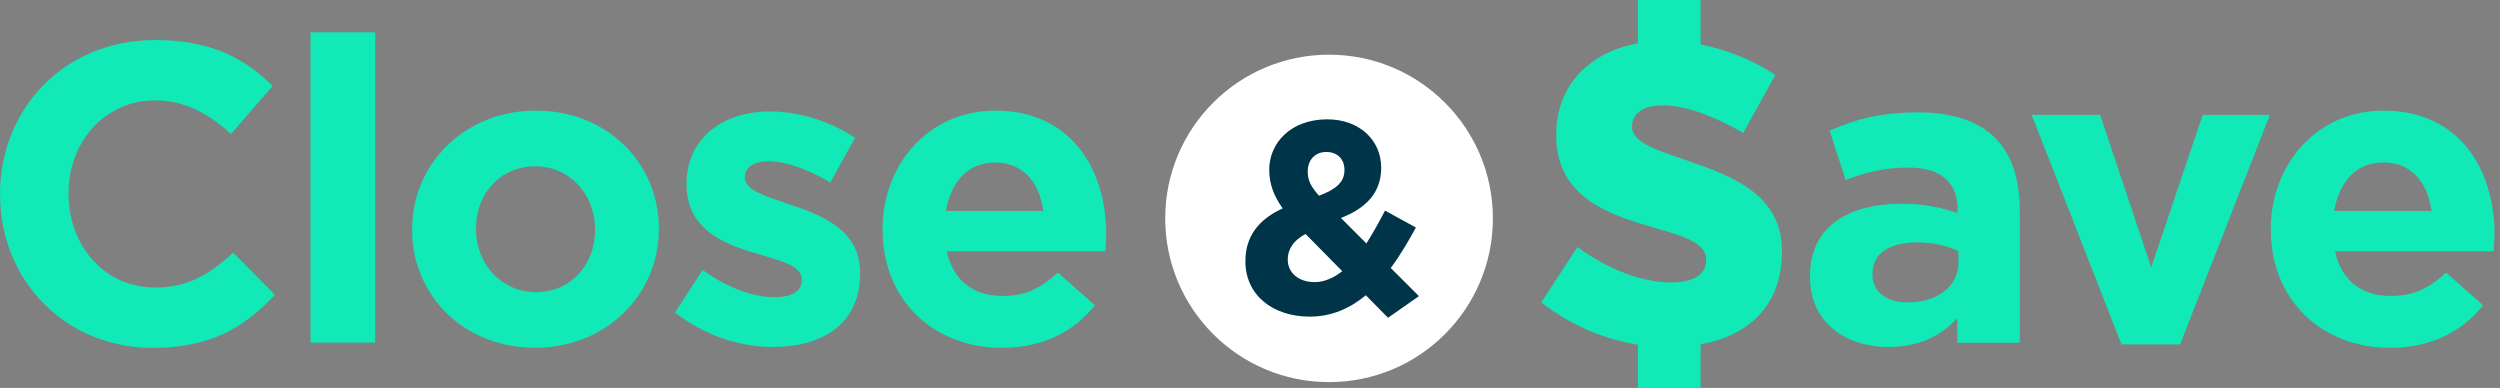
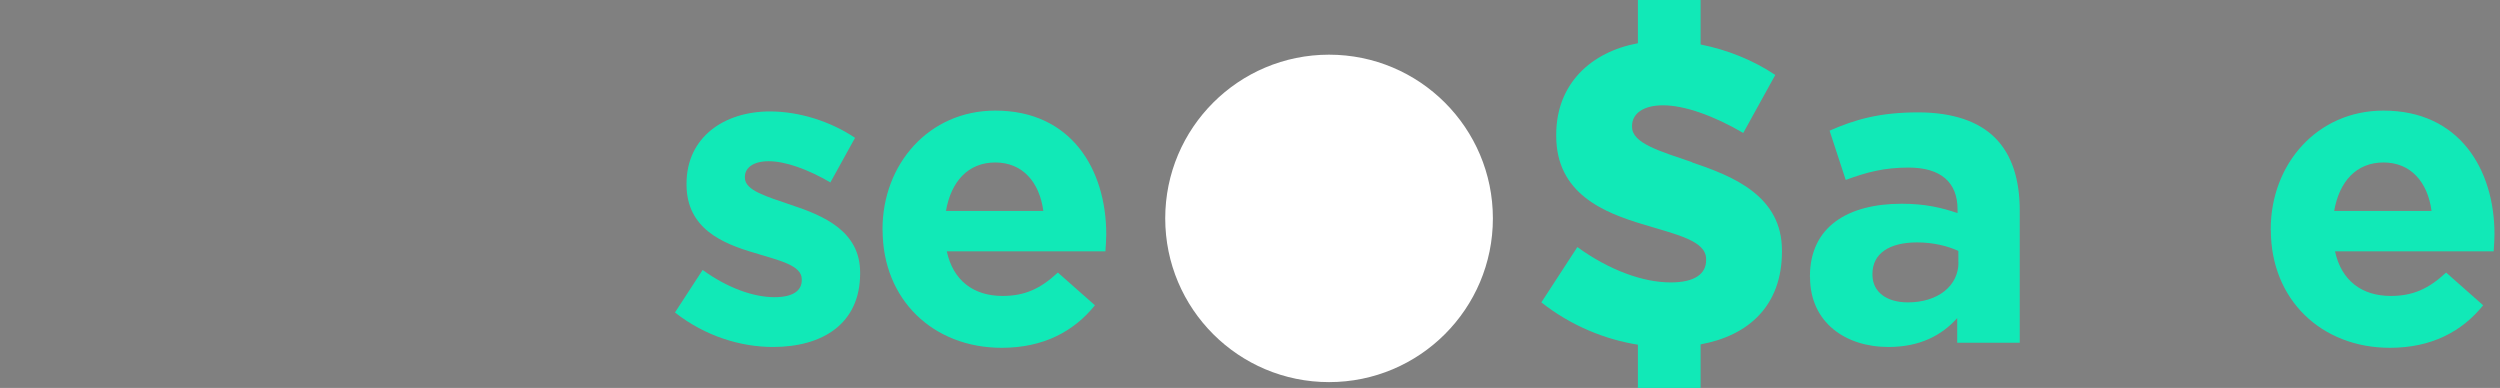
<svg xmlns="http://www.w3.org/2000/svg" width="232" height="36" viewBox="0 0 232 36" fill="none">
  <rect x="0" y="0" width="232" height="36" fill="#808080" stroke="none" />
-   <path d="M0 18.077V18C0 10.148 5.917 3.714 14.412 3.714C19.625 3.714 22.742 5.45 25.31 7.978L21.439 12.434C19.306 10.505 17.134 9.318 14.373 9.318C9.711 9.318 6.361 13.187 6.361 17.923V18C6.361 22.736 9.643 26.682 14.373 26.682C17.53 26.682 19.47 25.418 21.642 23.45L25.513 27.357C22.675 30.395 19.509 32.286 14.18 32.286C6.052 32.286 0.01 26.016 0.01 18.087L0 18.077Z" fill="#11E9B7" />
-   <path d="M28.814 3H34.818V31.794H28.814V3Z" fill="#11E9B7" />
-   <path d="M38.245 21.347V21.27C38.245 15.193 43.139 10.264 49.732 10.264C56.325 10.264 61.142 15.116 61.142 21.193V21.27C61.142 27.347 56.248 32.276 49.655 32.276C43.062 32.276 38.245 27.424 38.245 21.347ZM55.225 21.347V21.27C55.225 18.154 52.976 15.434 49.655 15.434C46.334 15.434 44.172 18.077 44.172 21.193V21.27C44.172 24.386 46.421 27.106 49.742 27.106C53.062 27.106 55.225 24.463 55.225 21.347Z" fill="#11E9B7" />
  <path d="M62.638 28.997L65.206 25.051C67.494 26.711 69.907 27.579 71.876 27.579C73.614 27.579 74.405 26.952 74.405 25.997V25.92C74.405 24.617 72.349 24.183 70.023 23.469C67.059 22.601 63.71 21.222 63.71 17.122V17.045C63.71 12.743 67.185 10.341 71.451 10.341C74.135 10.341 77.06 11.248 79.347 12.791L77.06 16.929C74.965 15.704 72.88 14.961 71.335 14.961C69.878 14.961 69.125 15.588 69.125 16.418V16.495C69.125 17.682 71.142 18.232 73.43 19.023C76.394 20.006 79.82 21.424 79.82 25.293V25.37C79.82 30.067 76.307 32.199 71.731 32.199C68.768 32.199 65.457 31.215 62.648 29.006L62.638 28.997Z" fill="#11E9B7" />
  <path d="M81.897 21.347V21.27C81.897 15.232 86.202 10.264 92.36 10.264C99.426 10.264 102.66 15.743 102.66 21.743C102.66 22.215 102.621 22.765 102.583 23.325H87.862C88.451 26.045 90.353 27.463 93.036 27.463C95.053 27.463 96.511 26.836 98.171 25.293L101.608 28.331C99.639 30.781 96.791 32.276 92.959 32.276C86.607 32.276 81.906 27.82 81.906 21.347H81.897ZM96.82 19.572C96.463 16.891 94.889 15.077 92.36 15.077C89.831 15.077 88.258 16.852 87.785 19.572H96.82Z" fill="#11E9B7" />
  <path d="M123.336 35.46C131.733 35.46 138.54 28.658 138.54 20.267C138.54 11.876 131.733 5.074 123.336 5.074C114.94 5.074 108.133 11.876 108.133 20.267C108.133 28.658 114.94 35.46 123.336 35.46Z" fill="white" />
-   <path d="M126.744 27.405C125.296 28.601 123.597 29.383 121.541 29.383C118.134 29.383 115.576 27.405 115.576 24.261V24.212C115.576 21.955 116.792 20.354 119.031 19.341C118.172 18.125 117.786 17.006 117.786 15.791V15.743C117.786 13.302 119.746 11.074 123.173 11.074C126.194 11.074 128.173 13.052 128.173 15.54V15.588C128.173 17.971 126.648 19.37 124.437 20.228L126.802 22.592C127.381 21.675 127.97 20.634 128.53 19.543L131.397 21.116C130.712 22.36 129.949 23.682 129.061 24.868L131.677 27.482L128.81 29.489L126.754 27.405H126.744ZM124.563 25.167L121.155 21.714C119.987 22.322 119.504 23.19 119.504 24.048V24.096C119.504 25.341 120.547 26.18 121.995 26.18C122.883 26.18 123.752 25.804 124.563 25.167ZM124.765 15.801V15.752C124.765 14.74 124.08 14.103 123.086 14.103C122.043 14.103 121.358 14.836 121.358 15.907V15.955C121.358 16.746 121.667 17.325 122.4 18.164C123.945 17.585 124.765 16.92 124.765 15.801Z" fill="#003449" />
  <path d="M167.962 25.727V25.65C167.962 21.039 171.476 18.907 176.486 18.907C178.619 18.907 180.154 19.264 181.66 19.775V19.418C181.66 16.929 180.115 15.55 177.123 15.55C174.835 15.55 173.213 15.984 171.283 16.698L169.786 12.126C172.113 11.103 174.4 10.428 178.001 10.428C181.273 10.428 183.648 11.296 185.144 12.791C186.727 14.373 187.432 16.698 187.432 19.534V31.804H181.631V29.518C180.173 31.138 178.155 32.199 175.24 32.199C171.254 32.199 167.972 29.913 167.972 25.727H167.962ZM181.737 24.347V23.286C180.714 22.814 179.372 22.495 177.905 22.495C175.337 22.495 173.763 23.518 173.763 25.418V25.495C173.763 27.116 175.105 28.061 177.045 28.061C179.845 28.061 181.746 26.527 181.746 24.357L181.737 24.347Z" fill="#11E9B7" />
-   <path d="M188.542 10.659H194.894L199.633 24.82L204.412 10.659H210.647L202.317 31.958H196.873L188.542 10.659Z" fill="#11E9B7" />
  <path d="M210.724 21.347V21.27C210.724 15.232 215.029 10.264 221.188 10.264C228.254 10.264 231.488 15.743 231.488 21.743C231.488 22.215 231.449 22.765 231.41 23.325H216.69C217.279 26.045 219.18 27.463 221.864 27.463C223.881 27.463 225.339 26.836 226.999 25.293L230.436 28.331C228.466 30.781 225.619 32.276 221.786 32.276C215.435 32.276 210.734 27.82 210.734 21.347H210.724ZM225.648 19.572C225.29 16.891 223.717 15.077 221.188 15.077C218.659 15.077 217.085 16.852 216.612 19.572H225.648Z" fill="#11E9B7" />
  <path d="M157.044 15.058C154.071 14.035 151.455 13.312 151.455 11.778V11.672C151.455 10.592 152.43 9.772 154.332 9.772C156.33 9.772 159.052 10.746 161.774 12.338L164.747 6.955C162.701 5.585 160.268 4.611 157.816 4.129V0H151.996V4.013C147.652 4.814 144.418 7.775 144.418 12.502V12.608C144.418 17.942 148.781 19.736 152.633 20.865C155.664 21.791 158.328 22.351 158.328 24.048V24.154C158.328 25.389 157.305 26.209 155.046 26.209C152.478 26.209 149.351 25.08 146.378 22.929L143.038 28.061C145.808 30.241 148.955 31.505 151.996 31.987V36H157.816V31.958C162.247 31.148 165.365 28.389 165.365 23.344V23.238C165.365 18.212 160.896 16.37 157.054 15.087L157.044 15.058Z" fill="#11E9B7" />
</svg>